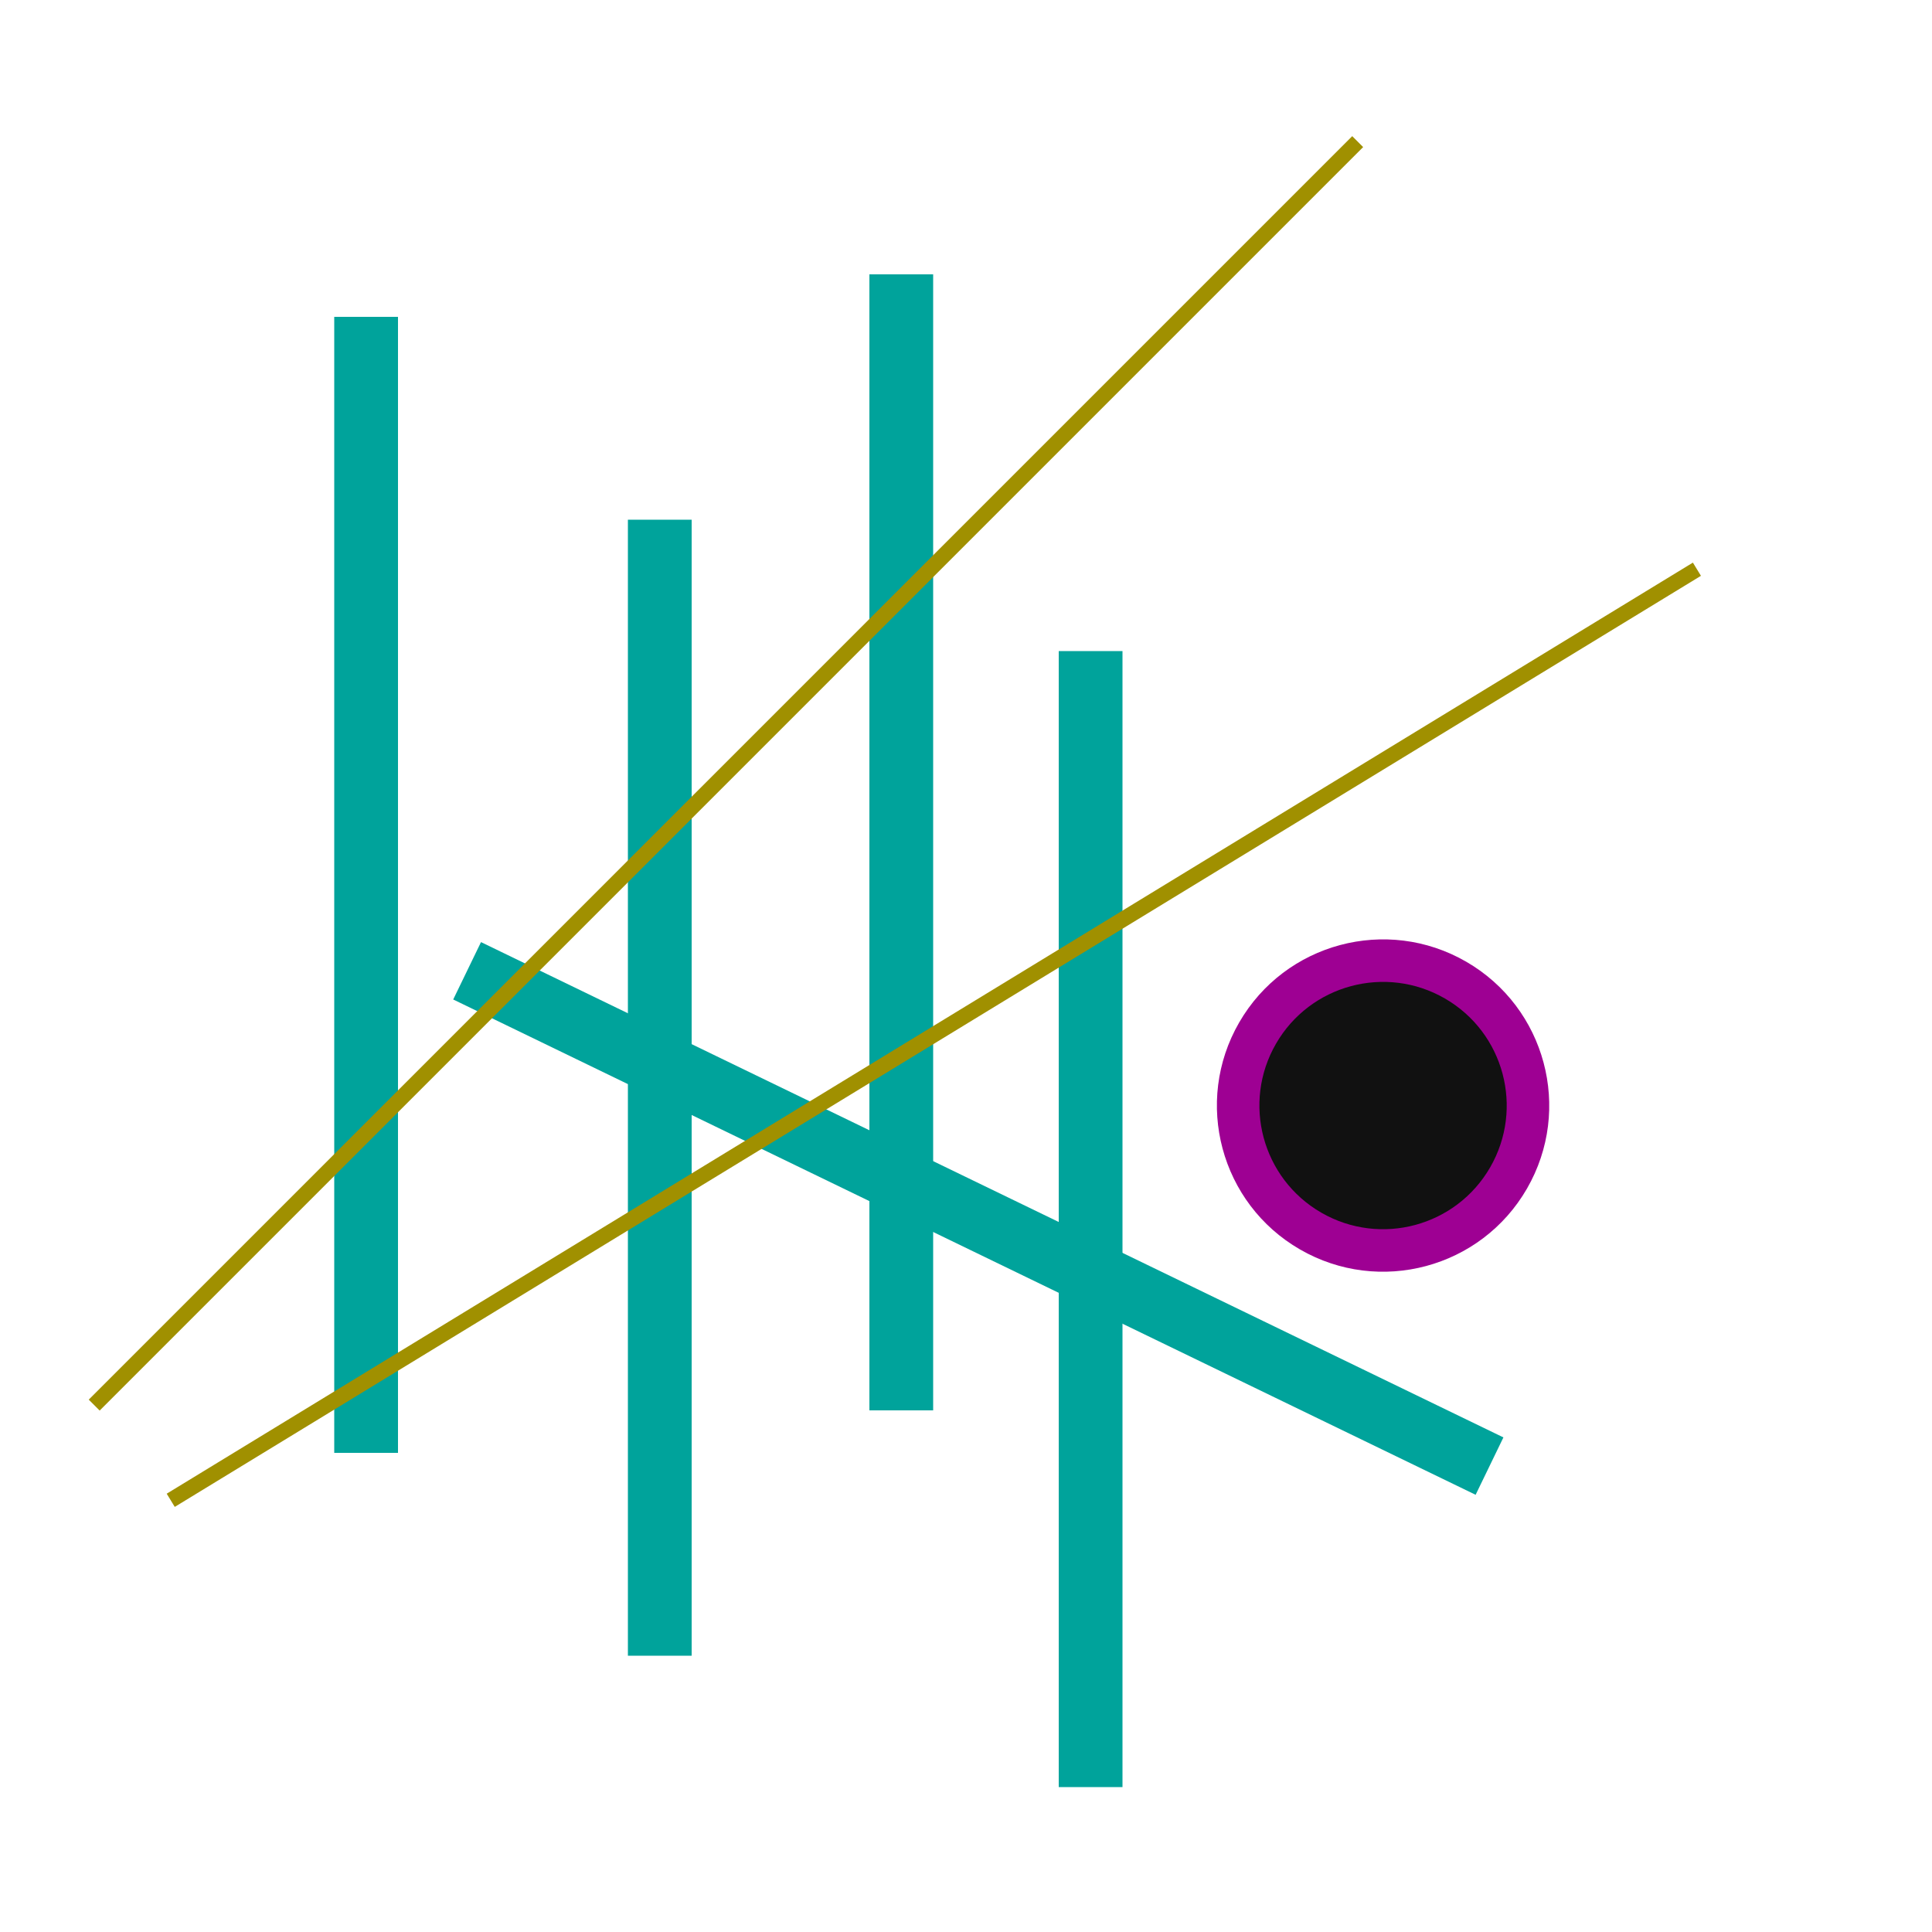
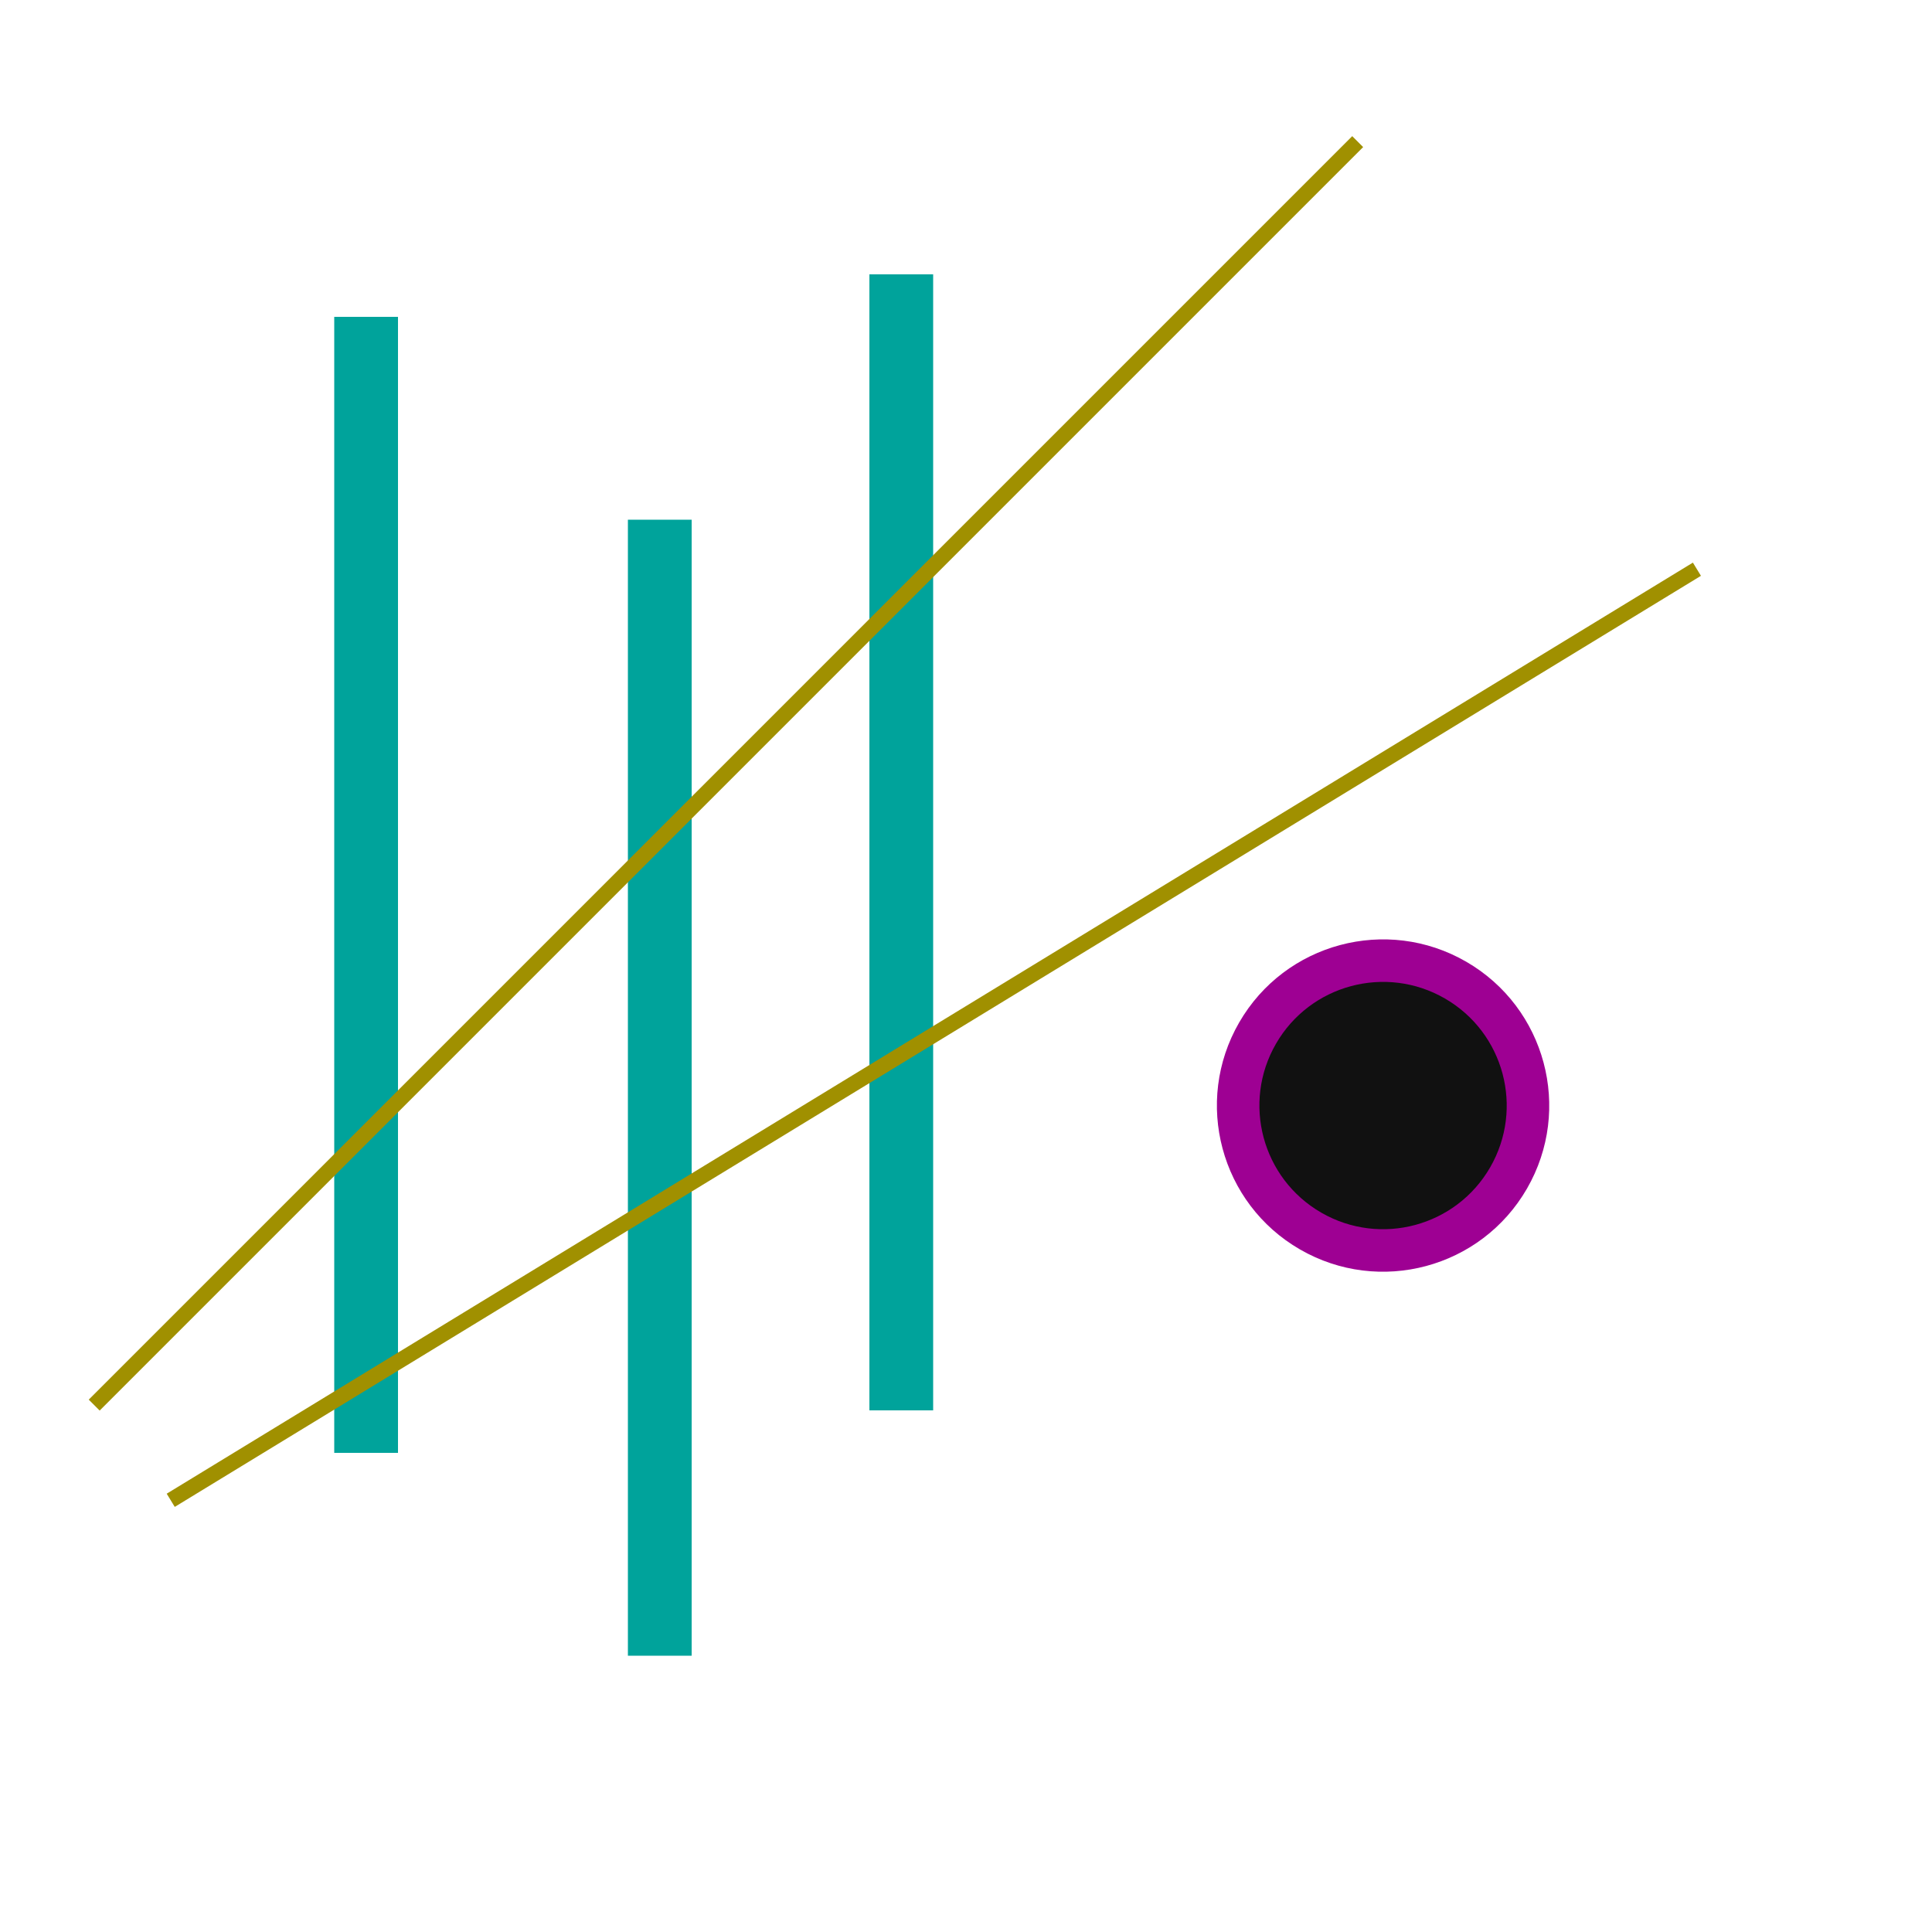
<svg xmlns="http://www.w3.org/2000/svg" version="1.1" id="icon" x="0px" y="0px" viewBox="0 0 100 100" style="enable-background:new 0 0 100 100;" xml:space="preserve">
  <style type="text/css">
	.st0{opacity:0.39;fill:#9E0093;}
	.st1{opacity:0.58;}
	.st2{fill:#4ECC4E;}
	.st3{fill:#5771AA;}
	.st4{fill:#050505;}
	.st5{fill:#FF004F;}
	.st6{opacity:0.72;fill:#5771AA;}
	.st7{opacity:0.39;fill:#CEA62D;}
	.st8{fill:#383838;}
	.st9{fill:#A51B00;}
	.st10{fill:#00A39B;}
	.st11{fill:#A09000;}
	.st12{fill:#9E0093;}
	.st13{fill:#111111;}
	.st14{fill:#FFFFFF;}
	.st15{opacity:0.38;fill:#7A5C7A;}
	.st16{opacity:0.38;fill:#205B20;}
	.st17{fill:#7F6136;}
	.st18{fill:#007E93;}
	.st19{opacity:0.39;fill:#7C0000;}
	.st20{fill:#C10202;}
	.st21{opacity:0.31;fill:#7C0000;}
	.st22{opacity:0.39;fill:#6B7A00;}
</style>
  <rect x="32.5" y="26.9" class="st10" width="3.3" height="58.8" />
  <rect x="45" y="14.2" class="st10" width="3.3" height="58.8" />
-   <rect x="54.8" y="33.7" class="st10" width="3.3" height="58.8" />
-   <rect x="49" y="33.7" transform="matrix(0.436 -0.9 0.9 0.436 -28.236 81.14)" class="st10" width="3.3" height="58.8" />
  <rect x="17.3" y="16.4" class="st10" width="3.3" height="58.8" />
  <rect x="37.2" y="-6.2" transform="matrix(0.707 0.707 -0.707 0.707 39.307 -14.87)" class="st11" width="0.8" height="92.5" />
  <rect x="47.9" y="7.3" transform="matrix(0.521 0.854 -0.854 0.521 68.902 -15.589)" class="st11" width="0.8" height="92.5" />
  <ellipse transform="matrix(0.5 -0.866 0.866 0.5 -13.748 90.629)" class="st12" cx="71.6" cy="57.2" rx="8.6" ry="8.6" />
  <ellipse transform="matrix(0.5 -0.866 0.866 0.5 -13.748 90.629)" class="st13" cx="71.6" cy="57.2" rx="6.4" ry="6.4" />
</svg>